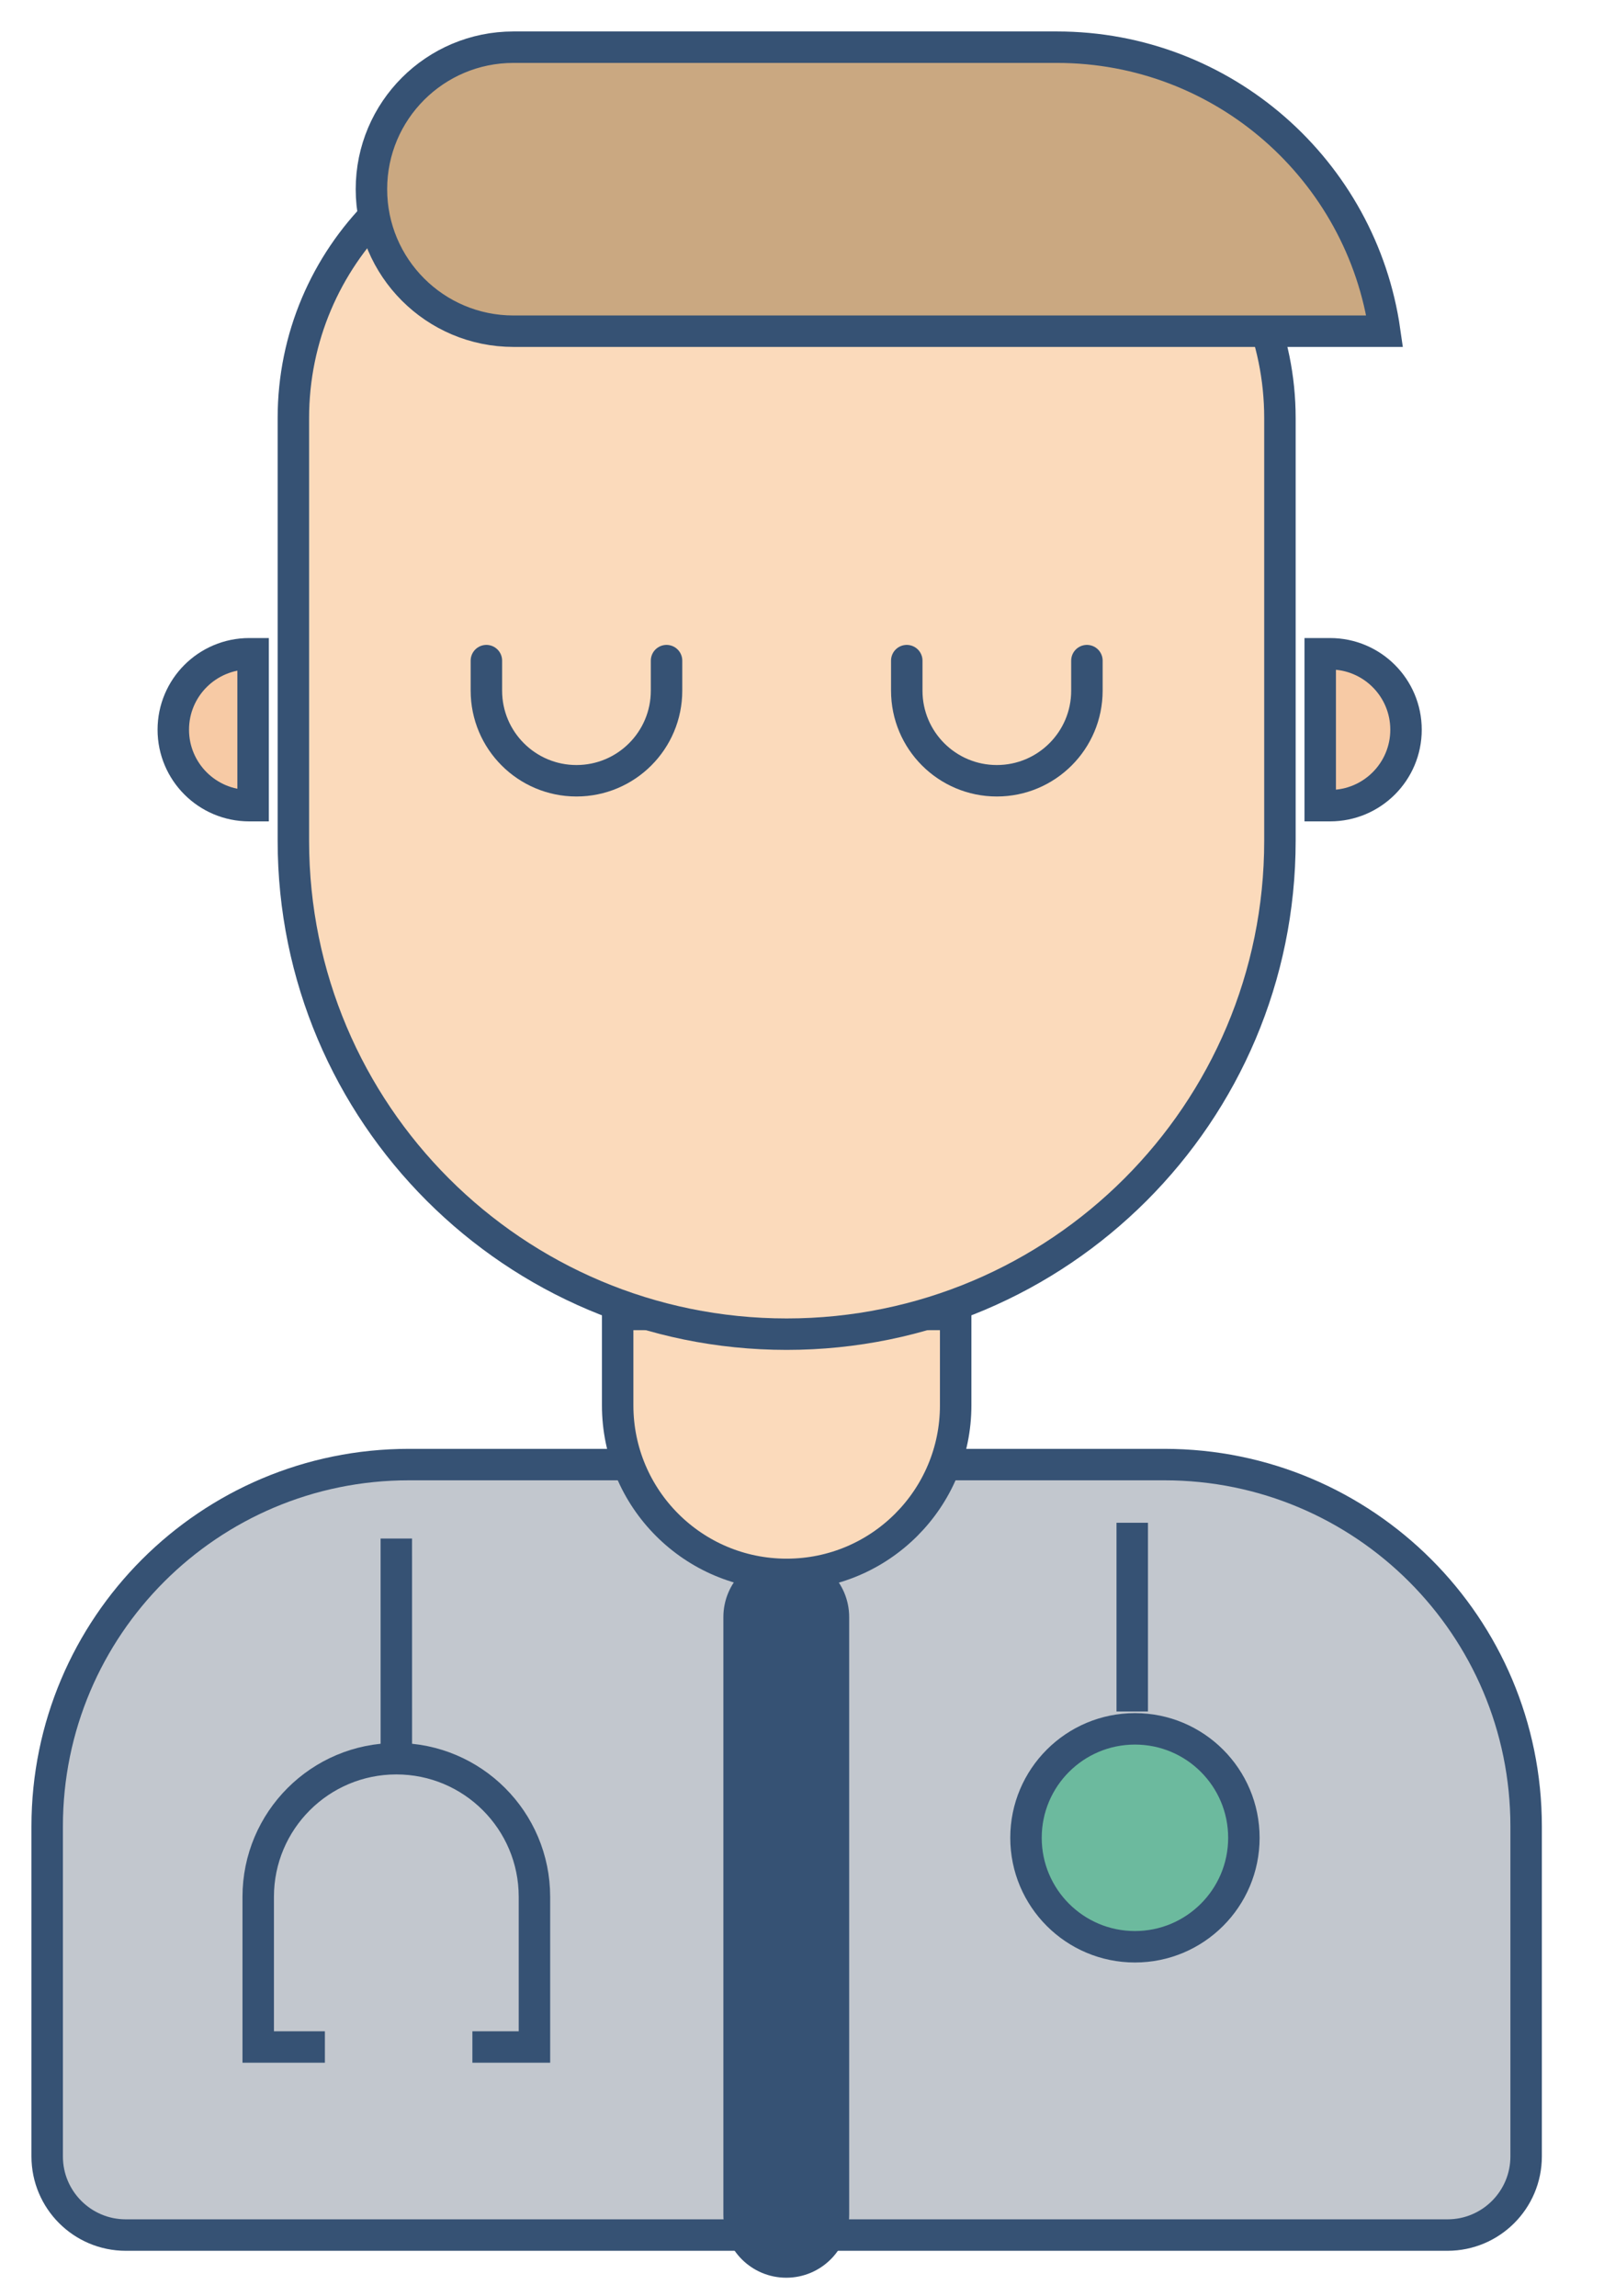
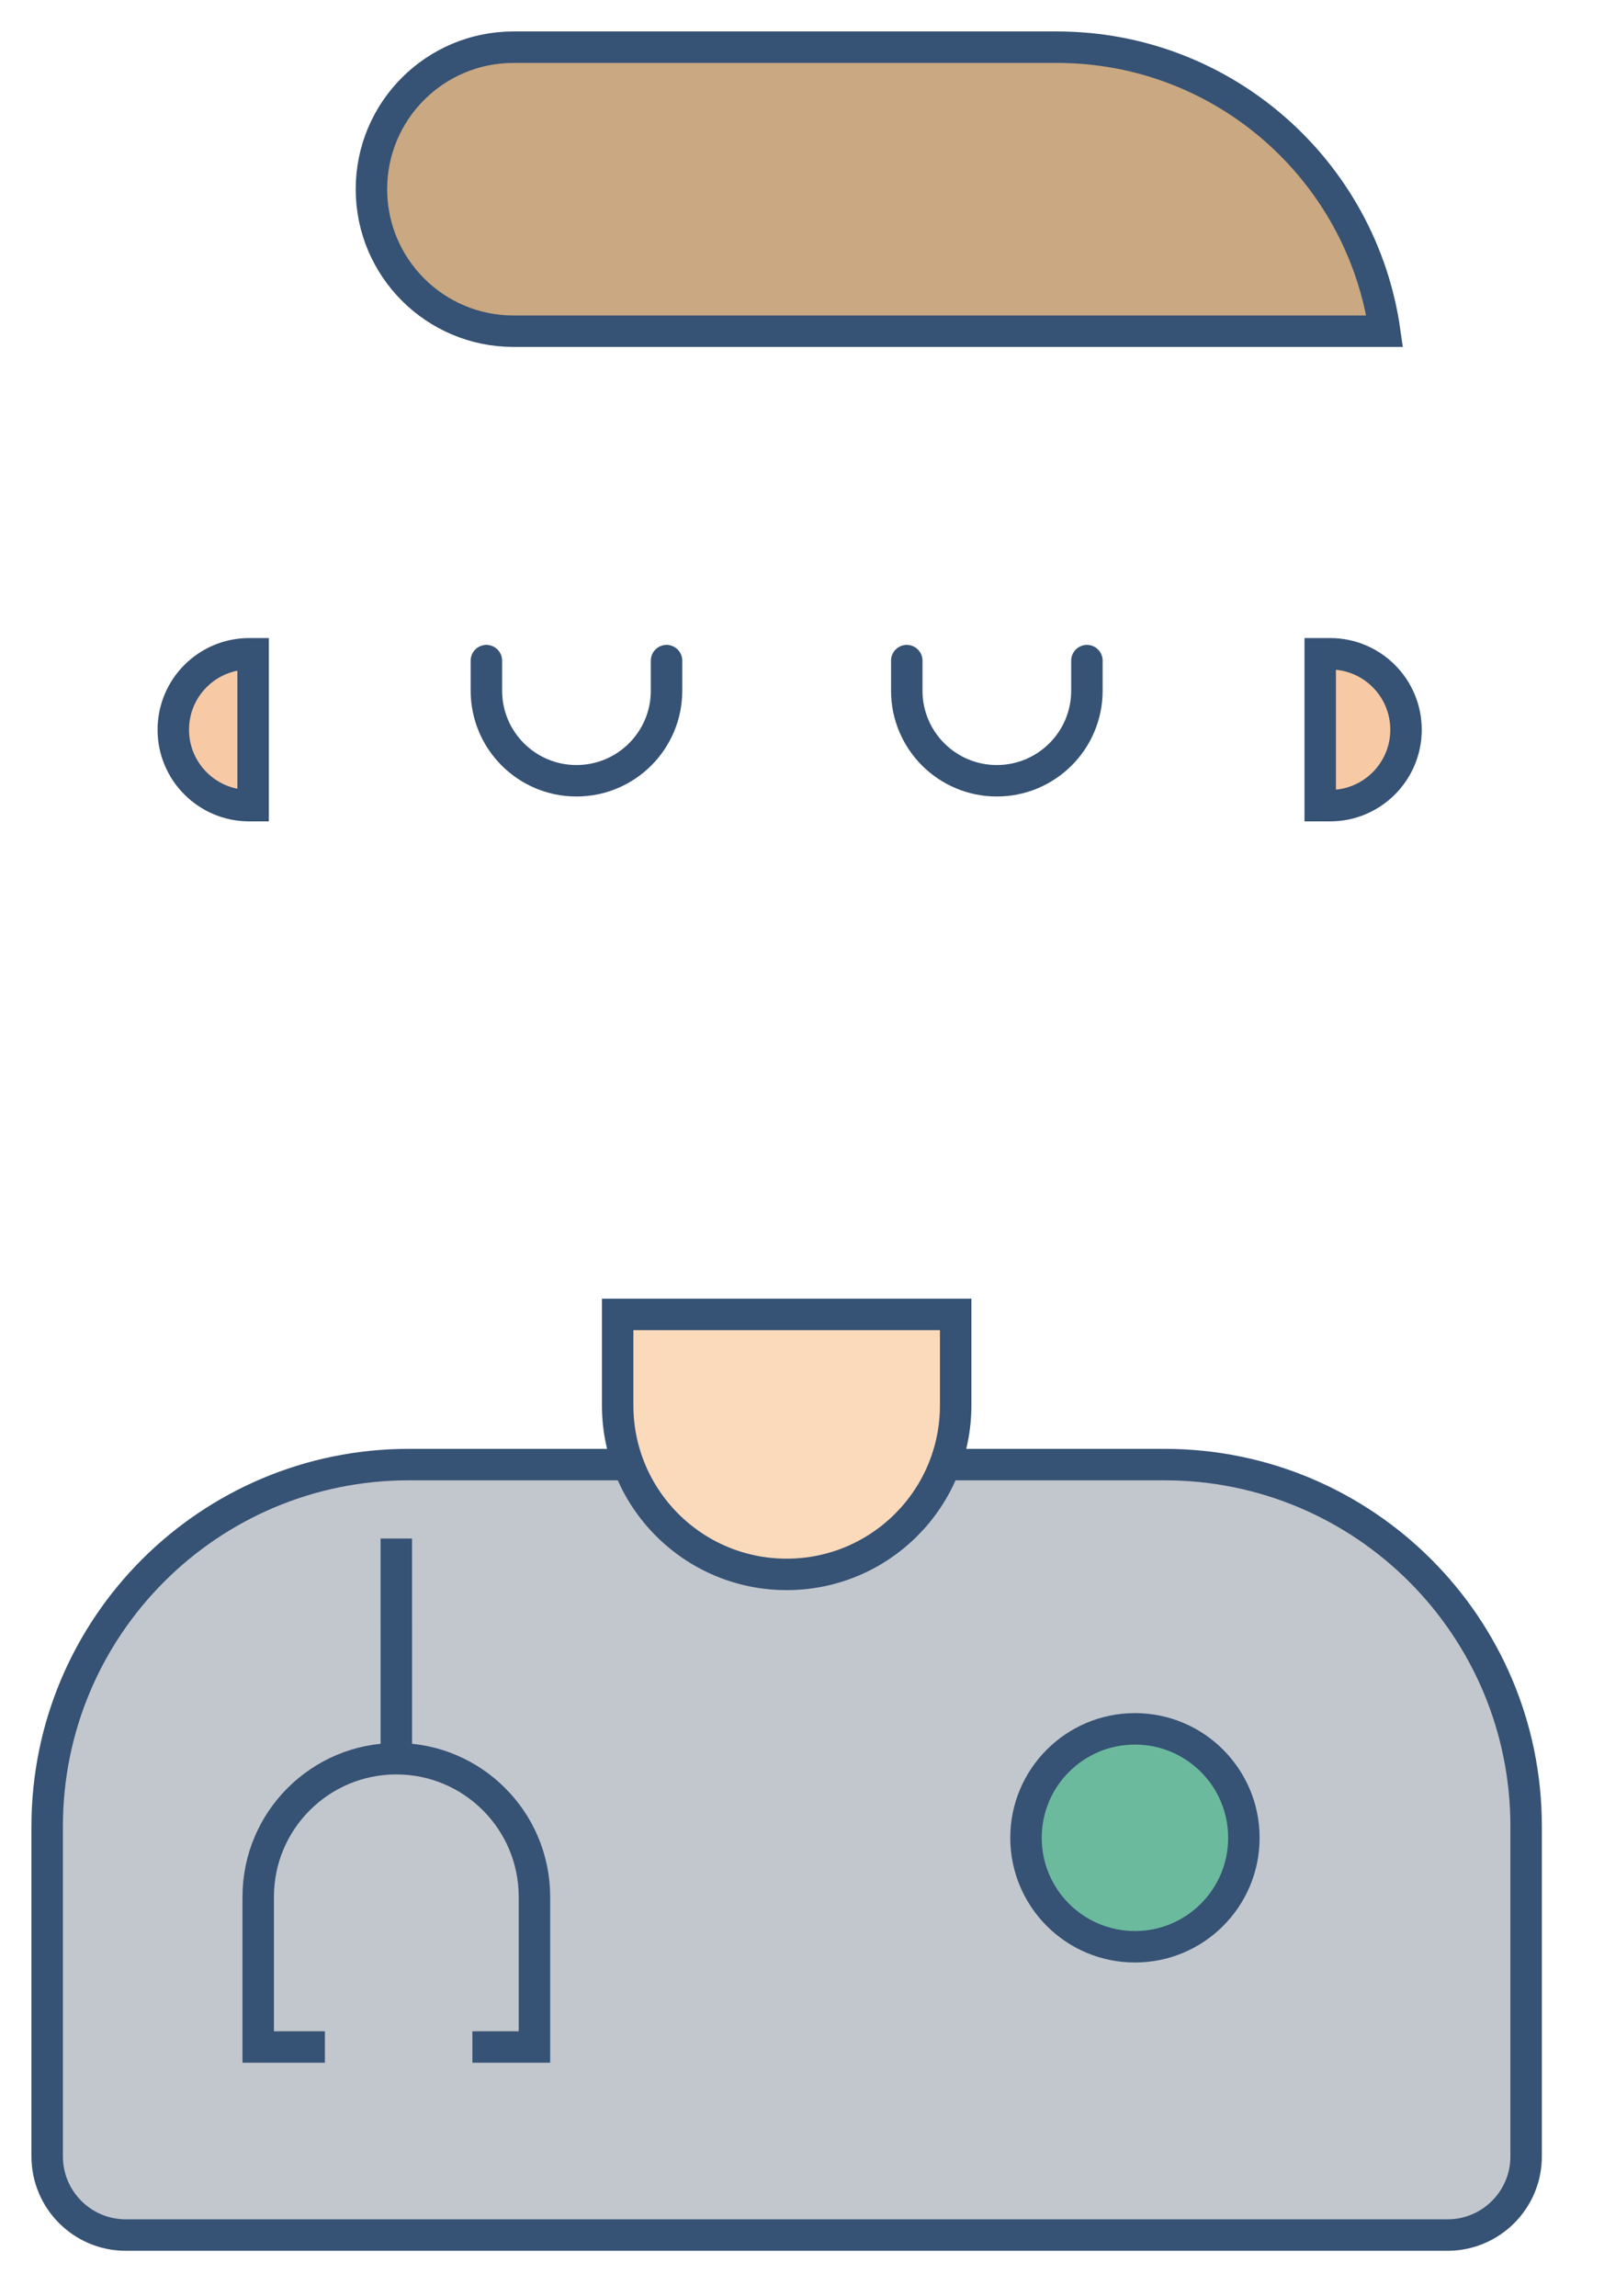
<svg xmlns="http://www.w3.org/2000/svg" width="51" height="73" viewBox="0 0 51 73" fill="none">
  <path d="M13 46.56H37.024C43.375 46.56 48.524 51.708 48.524 58.06V68.554C48.524 69.934 47.405 71.054 46.024 71.054H4C2.619 71.054 1.5 69.934 1.5 68.554V58.06C1.5 51.708 6.649 46.56 13 46.56Z" fill="#C2C7CE" stroke="#365274" strokeWidth="3" />
-   <path d="M23 51.41C23 50.306 23.895 49.41 25 49.41V49.41C26.105 49.41 27 50.306 27 51.41V70.41C27 71.515 26.105 72.41 25 72.41V72.41C23.895 72.41 23 71.515 23 70.41V51.41Z" fill="#365274" />
  <path d="M10.33 65.075L8.21 65.075L8.21 60.302C8.21 57.877 10.176 55.91 12.602 55.91V55.91M15.02 65.075L16.993 65.075L16.993 60.302C16.993 57.877 15.027 55.91 12.602 55.91V55.91M12.602 55.91L12.601 48.911" stroke="#365274" strokeWidth="3" strokeLinecap="round" />
-   <path d="M36 54.41L36 48.41" stroke="#365274" strokeWidth="3" strokeLinecap="round" />
  <circle cx="36.086" cy="58.425" r="3.464" fill="#6CBA9E" stroke="#365274" strokeWidth="3" />
  <path d="M19.639 41.786H30.386V44.678C30.386 47.645 27.98 50.051 25.012 50.051C22.044 50.051 19.639 47.645 19.639 44.678V41.786Z" fill="#FBDABB" stroke="#365274" strokeWidth="3" />
-   <path d="M18.637 3.982H31.387C36.528 3.982 40.696 8.15 40.696 13.29V26.73C40.696 35.392 33.674 42.414 25.012 42.414C16.35 42.414 9.328 35.392 9.328 26.73V13.29C9.328 8.15 13.496 3.982 18.637 3.982Z" fill="#FBDABB" stroke="#365274" strokeWidth="3" />
  <path d="M41.977 20.784H42.291C43.624 20.784 44.705 21.865 44.705 23.198C44.705 24.531 43.624 25.612 42.291 25.612H41.977V20.784Z" fill="#F7CAA5" stroke="#365274" strokeWidth="3" />
  <path d="M34.559 21.002L34.559 21.957C34.559 23.539 33.276 24.821 31.695 24.821V24.821C30.113 24.821 28.831 23.539 28.831 21.957L28.831 21.002" stroke="#365274" strokeWidth="3" stroke-linecap="round" />
  <path d="M21.193 21.002L21.193 21.957C21.193 23.539 19.911 24.821 18.329 24.821V24.821C16.748 24.821 15.465 23.539 15.465 21.957L15.465 21.002" stroke="#365274" strokeWidth="3" stroke-linecap="round" />
  <path d="M8.047 20.784H7.924C6.591 20.784 5.51 21.865 5.51 23.198C5.51 24.531 6.591 25.612 7.924 25.612H8.047V20.784Z" fill="#F7CAA5" stroke="#365274" strokeWidth="3" />
  <path d="M16.325 1.5H33.604C38.91 1.5 43.299 5.424 44.027 10.529H16.325C13.832 10.529 11.81 8.508 11.81 6.014C11.81 3.521 13.832 1.5 16.325 1.5Z" fill="#CAA881" stroke="#365274" strokeWidth="3" />
</svg>